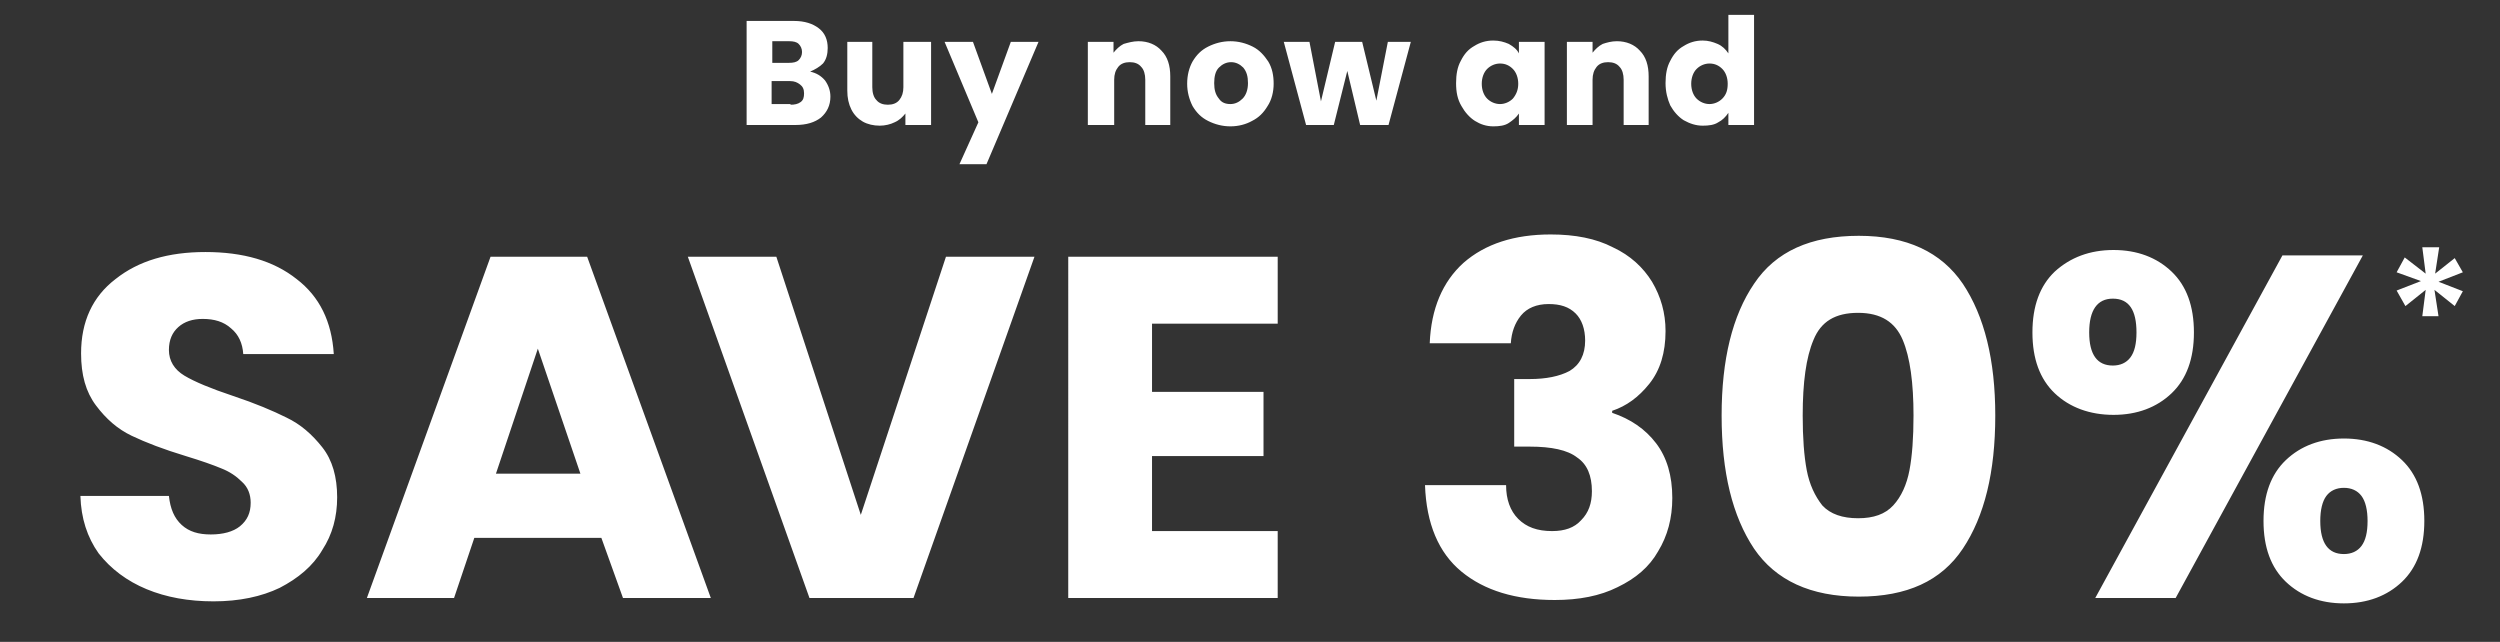
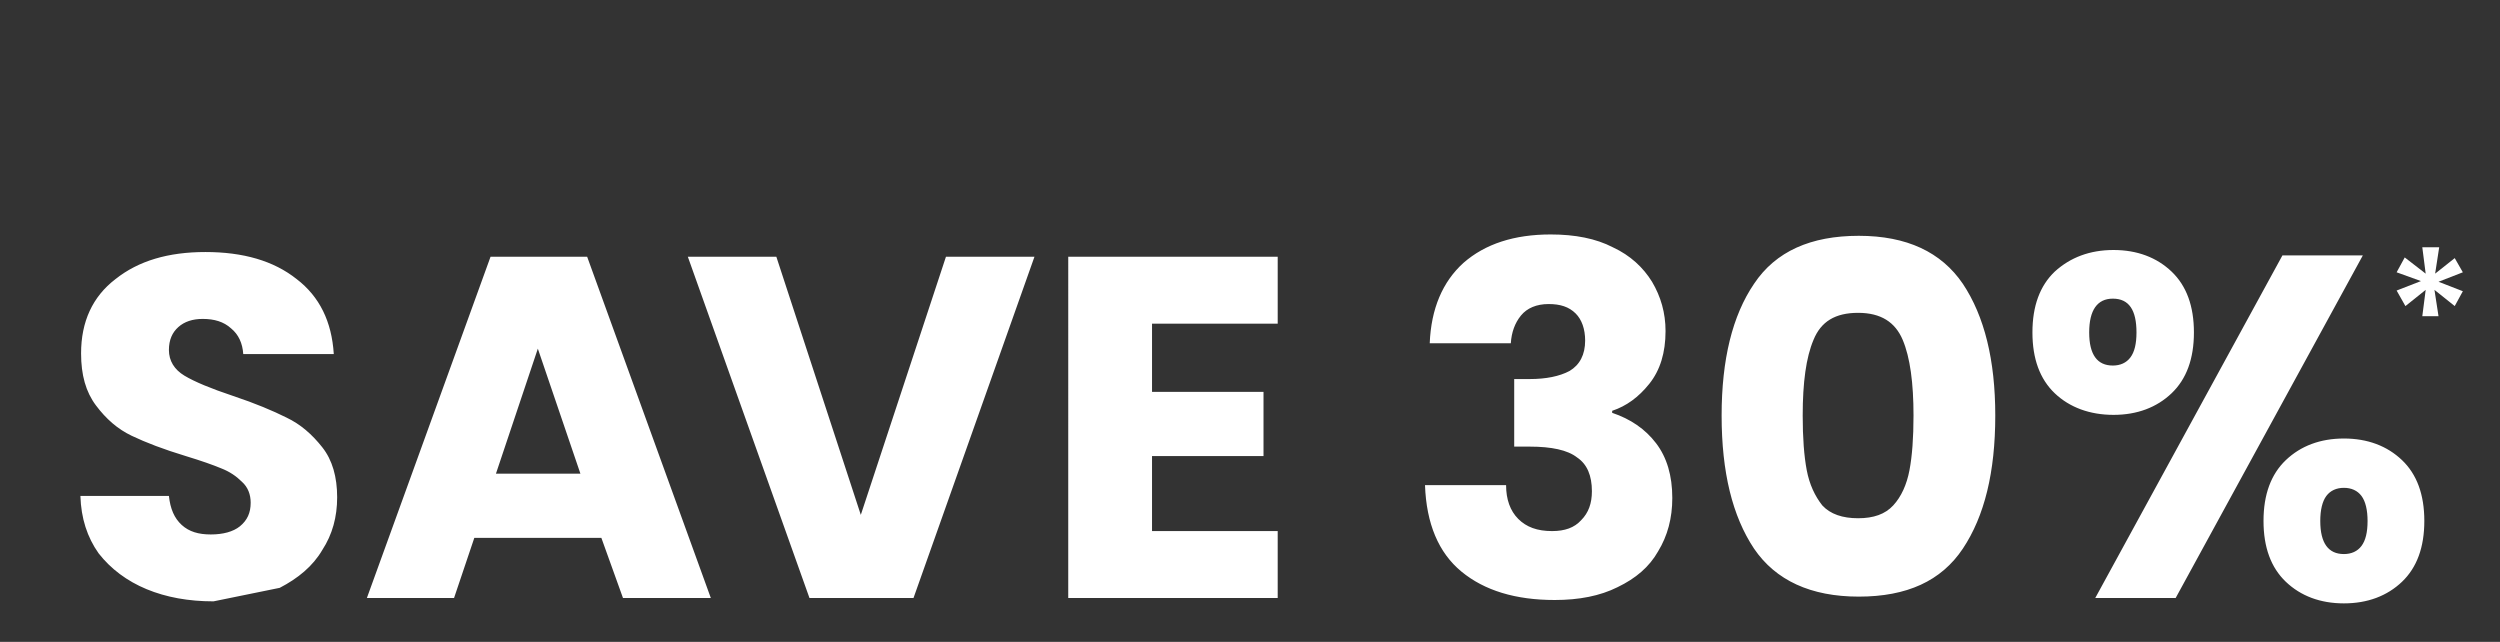
<svg xmlns="http://www.w3.org/2000/svg" version="1.1" id="Layer_1" x="0px" y="0px" viewBox="0 0 370 95" style="enable-background:new 0 0 370 95;" xml:space="preserve">
  <rect x="0" y="0" width="370" height="95" fill="#333333" stroke="none" />
  <style type="text/css">
	.st0{fill:#FFFFFF;}
</style>
-   <path class="st0" d="M119.9,10.6c0.9,0.2,1.6,0.6,2.2,1.3c0.5,0.7,0.8,1.5,0.8,2.4c0,1.3-0.5,2.3-1.4,3.1c-0.9,0.7-2.1,1.1-3.8,1.1  h-7.2V3.1h7c1.6,0,2.8,0.4,3.7,1.1c0.9,0.7,1.3,1.7,1.3,2.9c0,0.9-0.2,1.7-0.7,2.3C121.3,9.9,120.6,10.3,119.9,10.6z M114.3,9.3h2.5  c0.6,0,1.1-0.1,1.4-0.4c0.3-0.3,0.5-0.7,0.5-1.2c0-0.5-0.2-0.9-0.5-1.2c-0.3-0.3-0.8-0.4-1.4-0.4h-2.5V9.3z M117,15.5  c0.6,0,1.1-0.1,1.5-0.4c0.4-0.3,0.5-0.7,0.5-1.3s-0.2-1-0.6-1.3c-0.4-0.3-0.8-0.5-1.5-0.5h-2.7v3.4H117z M137.8,6.2v12.3H134v-1.7  c-0.4,0.5-0.9,1-1.6,1.3c-0.6,0.3-1.4,0.5-2.2,0.5c-0.9,0-1.8-0.2-2.5-0.6c-0.7-0.4-1.3-1-1.7-1.8c-0.4-0.8-0.6-1.7-0.6-2.8V6.2h3.7  v6.7c0,0.8,0.2,1.5,0.6,1.9c0.4,0.5,1,0.7,1.7,0.7c0.7,0,1.3-0.2,1.7-0.7c0.4-0.5,0.6-1.1,0.6-1.9V6.2H137.8z M153.7,6.2L146,24.3  h-4l2.8-6.2l-5-11.9h4.2l2.8,7.7l2.8-7.7H153.7z M168.5,6.1c1.4,0,2.6,0.5,3.4,1.4c0.9,0.9,1.3,2.2,1.3,3.8v7.2h-3.7v-6.7  c0-0.8-0.2-1.5-0.6-1.9c-0.4-0.5-1-0.7-1.7-0.7c-0.7,0-1.3,0.2-1.7,0.7c-0.4,0.5-0.6,1.1-0.6,1.9v6.7H161V6.2h3.8v1.6  c0.4-0.5,0.9-1,1.5-1.3C167,6.3,167.7,6.1,168.5,6.1z M182.1,18.7c-1.2,0-2.3-0.3-3.3-0.8c-1-0.5-1.7-1.2-2.3-2.2  c-0.5-1-0.8-2.1-0.8-3.3c0-1.3,0.3-2.4,0.8-3.3c0.6-1,1.3-1.7,2.3-2.2c1-0.5,2.1-0.8,3.3-0.8c1.2,0,2.3,0.3,3.3,0.8  c1,0.5,1.7,1.3,2.3,2.2c0.6,1,0.8,2.1,0.8,3.3s-0.3,2.4-0.9,3.3c-0.6,1-1.3,1.7-2.3,2.2C184.4,18.4,183.3,18.7,182.1,18.7z   M182.1,15.4c0.7,0,1.3-0.3,1.8-0.8c0.5-0.5,0.8-1.3,0.8-2.3s-0.2-1.7-0.7-2.3c-0.5-0.5-1.1-0.8-1.8-0.8c-0.7,0-1.3,0.3-1.8,0.8  c-0.5,0.5-0.7,1.3-0.7,2.3c0,1,0.2,1.7,0.7,2.3C180.8,15.2,181.4,15.4,182.1,15.4z M208.8,6.2l-3.3,12.3h-4.2l-1.9-8l-2,8h-4.1  l-3.3-12.3h3.8l1.7,8.8l2.1-8.8h4l2.1,8.7l1.7-8.7H208.8z M215.5,12.3c0-1.3,0.2-2.4,0.7-3.3c0.5-1,1.1-1.7,2-2.2  c0.8-0.5,1.7-0.8,2.8-0.8c0.9,0,1.6,0.2,2.3,0.5c0.7,0.4,1.2,0.8,1.5,1.4V6.2h3.8v12.3h-3.8v-1.7c-0.4,0.6-0.9,1-1.5,1.4  c-0.6,0.4-1.4,0.5-2.3,0.5c-1,0-1.9-0.3-2.7-0.8c-0.8-0.5-1.5-1.3-2-2.2C215.7,14.7,215.5,13.6,215.5,12.3z M224.7,12.4  c0-0.9-0.3-1.7-0.8-2.2c-0.5-0.5-1.1-0.8-1.9-0.8c-0.7,0-1.4,0.3-1.9,0.8c-0.5,0.5-0.8,1.3-0.8,2.2s0.3,1.7,0.8,2.2  c0.5,0.5,1.2,0.8,1.9,0.8c0.7,0,1.4-0.3,1.9-0.8C224.4,14,224.7,13.3,224.7,12.4z M239.3,6.1c1.4,0,2.6,0.5,3.4,1.4  c0.9,0.9,1.3,2.2,1.3,3.8v7.2h-3.7v-6.7c0-0.8-0.2-1.5-0.6-1.9c-0.4-0.5-1-0.7-1.7-0.7c-0.7,0-1.3,0.2-1.7,0.7  c-0.4,0.5-0.6,1.1-0.6,1.9v6.7h-3.8V6.2h3.8v1.6c0.4-0.5,0.9-1,1.5-1.3C237.8,6.3,238.5,6.1,239.3,6.1z M246.5,12.3  c0-1.3,0.2-2.4,0.7-3.3c0.5-1,1.1-1.7,2-2.2C250,6.3,250.9,6,252,6c0.8,0,1.5,0.2,2.2,0.5c0.7,0.3,1.2,0.8,1.6,1.4V2.2h3.8v16.3  h-3.8v-1.8c-0.4,0.6-0.9,1.1-1.5,1.4c-0.6,0.4-1.4,0.5-2.3,0.5c-1,0-1.9-0.3-2.8-0.8c-0.8-0.5-1.5-1.3-2-2.2  C246.8,14.7,246.5,13.6,246.5,12.3z M255.7,12.4c0-0.9-0.3-1.7-0.8-2.2c-0.5-0.5-1.1-0.8-1.9-0.8c-0.7,0-1.4,0.3-1.9,0.8  c-0.5,0.5-0.8,1.3-0.8,2.2s0.3,1.7,0.8,2.2c0.5,0.5,1.2,0.8,1.9,0.8c0.7,0,1.4-0.3,1.9-0.8C255.5,14,255.7,13.3,255.7,12.4z" />
-   <path class="st0" d="M31.6,89c-3.7,0-7-0.6-9.9-1.8c-2.9-1.2-5.3-3-7.1-5.3c-1.7-2.4-2.6-5.2-2.7-8.5h13.1c0.2,1.9,0.8,3.3,1.9,4.3  c1.1,1,2.5,1.4,4.3,1.4c1.8,0,3.3-0.4,4.3-1.2c1.1-0.9,1.6-2,1.6-3.5c0-1.2-0.4-2.3-1.3-3.1c-0.8-0.8-1.8-1.5-3.1-2  c-1.2-0.5-2.9-1.1-5.2-1.8c-3.3-1-5.9-2-8-3c-2.1-1-3.8-2.5-5.3-4.5S12,55.5,12,52.3c0-4.7,1.7-8.4,5.1-11c3.4-2.7,7.8-4,13.3-4  c5.6,0,10.1,1.3,13.5,4c3.4,2.6,5.2,6.3,5.5,11.1H36c-0.1-1.6-0.7-2.9-1.8-3.8c-1.1-1-2.5-1.4-4.2-1.4c-1.5,0-2.7,0.4-3.6,1.2  c-0.9,0.8-1.4,1.9-1.4,3.4c0,1.6,0.8,2.9,2.3,3.8c1.5,0.9,3.9,1.9,7.2,3c3.3,1.1,5.9,2.2,7.9,3.2c2.1,1,3.8,2.5,5.3,4.4  c1.5,1.9,2.2,4.4,2.2,7.4c0,2.9-0.7,5.5-2.2,7.8c-1.4,2.4-3.6,4.2-6.3,5.6C38.7,88.3,35.4,89,31.6,89z M89,79.6H70.2l-3,8.9H54.3  L72.6,38h14.3l18.3,50.5h-13L89,79.6z M85.9,70.1l-6.3-18.5l-6.2,18.5H85.9z M153.1,38l-17.9,50.5h-15.4L101.8,38h13.1l12.5,38.2  L140,38H153.1z M170.5,47.8V58H187v9.5h-16.5v11.1h18.6v9.9h-31V38h31v9.9H170.5z M211.6,50.8c0.2-5.1,1.9-9.1,5-11.9  c3.2-2.8,7.5-4.2,12.9-4.2c3.6,0,6.7,0.6,9.2,1.9c2.6,1.2,4.5,3,5.8,5.1c1.3,2.2,2,4.6,2,7.3c0,3.2-0.8,5.8-2.4,7.8  c-1.6,2-3.4,3.3-5.5,4v0.3c2.7,0.9,4.9,2.4,6.5,4.5c1.6,2.1,2.4,4.8,2.4,8.1c0,3-0.7,5.6-2.1,7.9c-1.3,2.3-3.3,4-6,5.3  c-2.6,1.3-5.7,1.9-9.3,1.9c-5.8,0-10.4-1.4-13.8-4.2c-3.4-2.8-5.2-7.1-5.4-12.8h12c0,2.1,0.6,3.8,1.8,5c1.2,1.2,2.8,1.8,5,1.8  c1.9,0,3.3-0.5,4.3-1.6c1.1-1.1,1.6-2.5,1.6-4.3c0-2.3-0.7-4-2.2-5c-1.4-1.1-3.8-1.6-7-1.6h-2.3v-10h2.3c2.4,0,4.4-0.4,5.9-1.2  c1.5-0.9,2.3-2.4,2.3-4.5c0-1.7-0.5-3.1-1.4-4c-1-1-2.3-1.4-4-1.4c-1.8,0-3.2,0.6-4.1,1.7c-0.9,1.1-1.4,2.5-1.5,4.1H211.6z   M254.8,61.5c0-8.3,1.6-14.8,4.8-19.5c3.2-4.8,8.4-7.1,15.5-7.1s12.2,2.4,15.4,7.1c3.2,4.8,4.8,11.3,4.8,19.5  c0,8.4-1.6,14.9-4.8,19.7c-3.2,4.8-8.3,7.1-15.4,7.1s-12.3-2.4-15.5-7.1C256.4,76.4,254.8,69.9,254.8,61.5z M283.2,61.5  c0-4.8-0.5-8.6-1.6-11.2c-1.1-2.6-3.2-4-6.6-4s-5.5,1.3-6.6,4c-1.1,2.6-1.6,6.3-1.6,11.2c0,3.3,0.2,6,0.6,8.1  c0.4,2.1,1.2,3.8,2.3,5.2c1.2,1.3,3,1.9,5.3,1.9c2.3,0,4-0.6,5.2-1.9c1.2-1.3,2-3.1,2.4-5.2C283,67.5,283.2,64.8,283.2,61.5z   M300.8,49.2c0-3.9,1.1-6.9,3.3-9c2.3-2.1,5.2-3.2,8.7-3.2s6.4,1.1,8.6,3.2c2.2,2.1,3.3,5.1,3.3,9c0,3.9-1.1,6.9-3.3,9  c-2.2,2.1-5.1,3.2-8.6,3.2s-6.5-1.1-8.7-3.2C301.9,56.1,300.8,53.1,300.8,49.2z M349.7,37.8l-27.7,50.7h-11.9l27.7-50.7H349.7z   M312.7,44.2c-2.3,0-3.5,1.7-3.5,5c0,3.3,1.2,4.9,3.5,4.9c1.1,0,2-0.4,2.6-1.2s0.9-2,0.9-3.7C316.2,45.9,315.1,44.2,312.7,44.2z   M335,77.1c0-3.9,1.1-6.9,3.3-9c2.2-2.1,5.1-3.2,8.6-3.2s6.4,1.1,8.6,3.2c2.2,2.1,3.3,5.1,3.3,9s-1.1,6.9-3.3,9  c-2.2,2.1-5.1,3.2-8.6,3.2s-6.4-1.1-8.6-3.2C336.1,84,335,81,335,77.1z M346.9,72.2c-1.1,0-2,0.4-2.6,1.2c-0.6,0.8-0.9,2.1-0.9,3.7  c0,3.3,1.2,4.9,3.5,4.9c1.1,0,2-0.4,2.6-1.2c0.6-0.8,0.9-2,0.9-3.7c0-1.6-0.3-2.9-0.9-3.7C348.9,72.6,348,72.2,346.9,72.2z" />
+   <path class="st0" d="M31.6,89c-3.7,0-7-0.6-9.9-1.8c-2.9-1.2-5.3-3-7.1-5.3c-1.7-2.4-2.6-5.2-2.7-8.5h13.1c0.2,1.9,0.8,3.3,1.9,4.3  c1.1,1,2.5,1.4,4.3,1.4c1.8,0,3.3-0.4,4.3-1.2c1.1-0.9,1.6-2,1.6-3.5c0-1.2-0.4-2.3-1.3-3.1c-0.8-0.8-1.8-1.5-3.1-2  c-1.2-0.5-2.9-1.1-5.2-1.8c-3.3-1-5.9-2-8-3c-2.1-1-3.8-2.5-5.3-4.5S12,55.5,12,52.3c0-4.7,1.7-8.4,5.1-11c3.4-2.7,7.8-4,13.3-4  c5.6,0,10.1,1.3,13.5,4c3.4,2.6,5.2,6.3,5.5,11.1H36c-0.1-1.6-0.7-2.9-1.8-3.8c-1.1-1-2.5-1.4-4.2-1.4c-1.5,0-2.7,0.4-3.6,1.2  c-0.9,0.8-1.4,1.9-1.4,3.4c0,1.6,0.8,2.9,2.3,3.8c1.5,0.9,3.9,1.9,7.2,3c3.3,1.1,5.9,2.2,7.9,3.2c2.1,1,3.8,2.5,5.3,4.4  c1.5,1.9,2.2,4.4,2.2,7.4c0,2.9-0.7,5.5-2.2,7.8c-1.4,2.4-3.6,4.2-6.3,5.6z M89,79.6H70.2l-3,8.9H54.3  L72.6,38h14.3l18.3,50.5h-13L89,79.6z M85.9,70.1l-6.3-18.5l-6.2,18.5H85.9z M153.1,38l-17.9,50.5h-15.4L101.8,38h13.1l12.5,38.2  L140,38H153.1z M170.5,47.8V58H187v9.5h-16.5v11.1h18.6v9.9h-31V38h31v9.9H170.5z M211.6,50.8c0.2-5.1,1.9-9.1,5-11.9  c3.2-2.8,7.5-4.2,12.9-4.2c3.6,0,6.7,0.6,9.2,1.9c2.6,1.2,4.5,3,5.8,5.1c1.3,2.2,2,4.6,2,7.3c0,3.2-0.8,5.8-2.4,7.8  c-1.6,2-3.4,3.3-5.5,4v0.3c2.7,0.9,4.9,2.4,6.5,4.5c1.6,2.1,2.4,4.8,2.4,8.1c0,3-0.7,5.6-2.1,7.9c-1.3,2.3-3.3,4-6,5.3  c-2.6,1.3-5.7,1.9-9.3,1.9c-5.8,0-10.4-1.4-13.8-4.2c-3.4-2.8-5.2-7.1-5.4-12.8h12c0,2.1,0.6,3.8,1.8,5c1.2,1.2,2.8,1.8,5,1.8  c1.9,0,3.3-0.5,4.3-1.6c1.1-1.1,1.6-2.5,1.6-4.3c0-2.3-0.7-4-2.2-5c-1.4-1.1-3.8-1.6-7-1.6h-2.3v-10h2.3c2.4,0,4.4-0.4,5.9-1.2  c1.5-0.9,2.3-2.4,2.3-4.5c0-1.7-0.5-3.1-1.4-4c-1-1-2.3-1.4-4-1.4c-1.8,0-3.2,0.6-4.1,1.7c-0.9,1.1-1.4,2.5-1.5,4.1H211.6z   M254.8,61.5c0-8.3,1.6-14.8,4.8-19.5c3.2-4.8,8.4-7.1,15.5-7.1s12.2,2.4,15.4,7.1c3.2,4.8,4.8,11.3,4.8,19.5  c0,8.4-1.6,14.9-4.8,19.7c-3.2,4.8-8.3,7.1-15.4,7.1s-12.3-2.4-15.5-7.1C256.4,76.4,254.8,69.9,254.8,61.5z M283.2,61.5  c0-4.8-0.5-8.6-1.6-11.2c-1.1-2.6-3.2-4-6.6-4s-5.5,1.3-6.6,4c-1.1,2.6-1.6,6.3-1.6,11.2c0,3.3,0.2,6,0.6,8.1  c0.4,2.1,1.2,3.8,2.3,5.2c1.2,1.3,3,1.9,5.3,1.9c2.3,0,4-0.6,5.2-1.9c1.2-1.3,2-3.1,2.4-5.2C283,67.5,283.2,64.8,283.2,61.5z   M300.8,49.2c0-3.9,1.1-6.9,3.3-9c2.3-2.1,5.2-3.2,8.7-3.2s6.4,1.1,8.6,3.2c2.2,2.1,3.3,5.1,3.3,9c0,3.9-1.1,6.9-3.3,9  c-2.2,2.1-5.1,3.2-8.6,3.2s-6.5-1.1-8.7-3.2C301.9,56.1,300.8,53.1,300.8,49.2z M349.7,37.8l-27.7,50.7h-11.9l27.7-50.7H349.7z   M312.7,44.2c-2.3,0-3.5,1.7-3.5,5c0,3.3,1.2,4.9,3.5,4.9c1.1,0,2-0.4,2.6-1.2s0.9-2,0.9-3.7C316.2,45.9,315.1,44.2,312.7,44.2z   M335,77.1c0-3.9,1.1-6.9,3.3-9c2.2-2.1,5.1-3.2,8.6-3.2s6.4,1.1,8.6,3.2c2.2,2.1,3.3,5.1,3.3,9s-1.1,6.9-3.3,9  c-2.2,2.1-5.1,3.2-8.6,3.2s-6.4-1.1-8.6-3.2C336.1,84,335,81,335,77.1z M346.9,72.2c-1.1,0-2,0.4-2.6,1.2c-0.6,0.8-0.9,2.1-0.9,3.7  c0,3.3,1.2,4.9,3.5,4.9c1.1,0,2-0.4,2.6-1.2c0.6-0.8,0.9-2,0.9-3.7c0-1.6-0.3-2.9-0.9-3.7C348.9,72.6,348,72.2,346.9,72.2z" />
  <path class="st0" d="M363.3,38.2l1.2,2.1l-3.6,1.4l3.6,1.4l-1.2,2.2l-3-2.4l0.6,3.9h-2.4l0.5-3.9l-3,2.4l-1.3-2.3l3.6-1.4l-3.6-1.3  l1.2-2.2l3.1,2.4l-0.5-3.9h2.5l-0.6,3.9L363.3,38.2z" />
</svg>